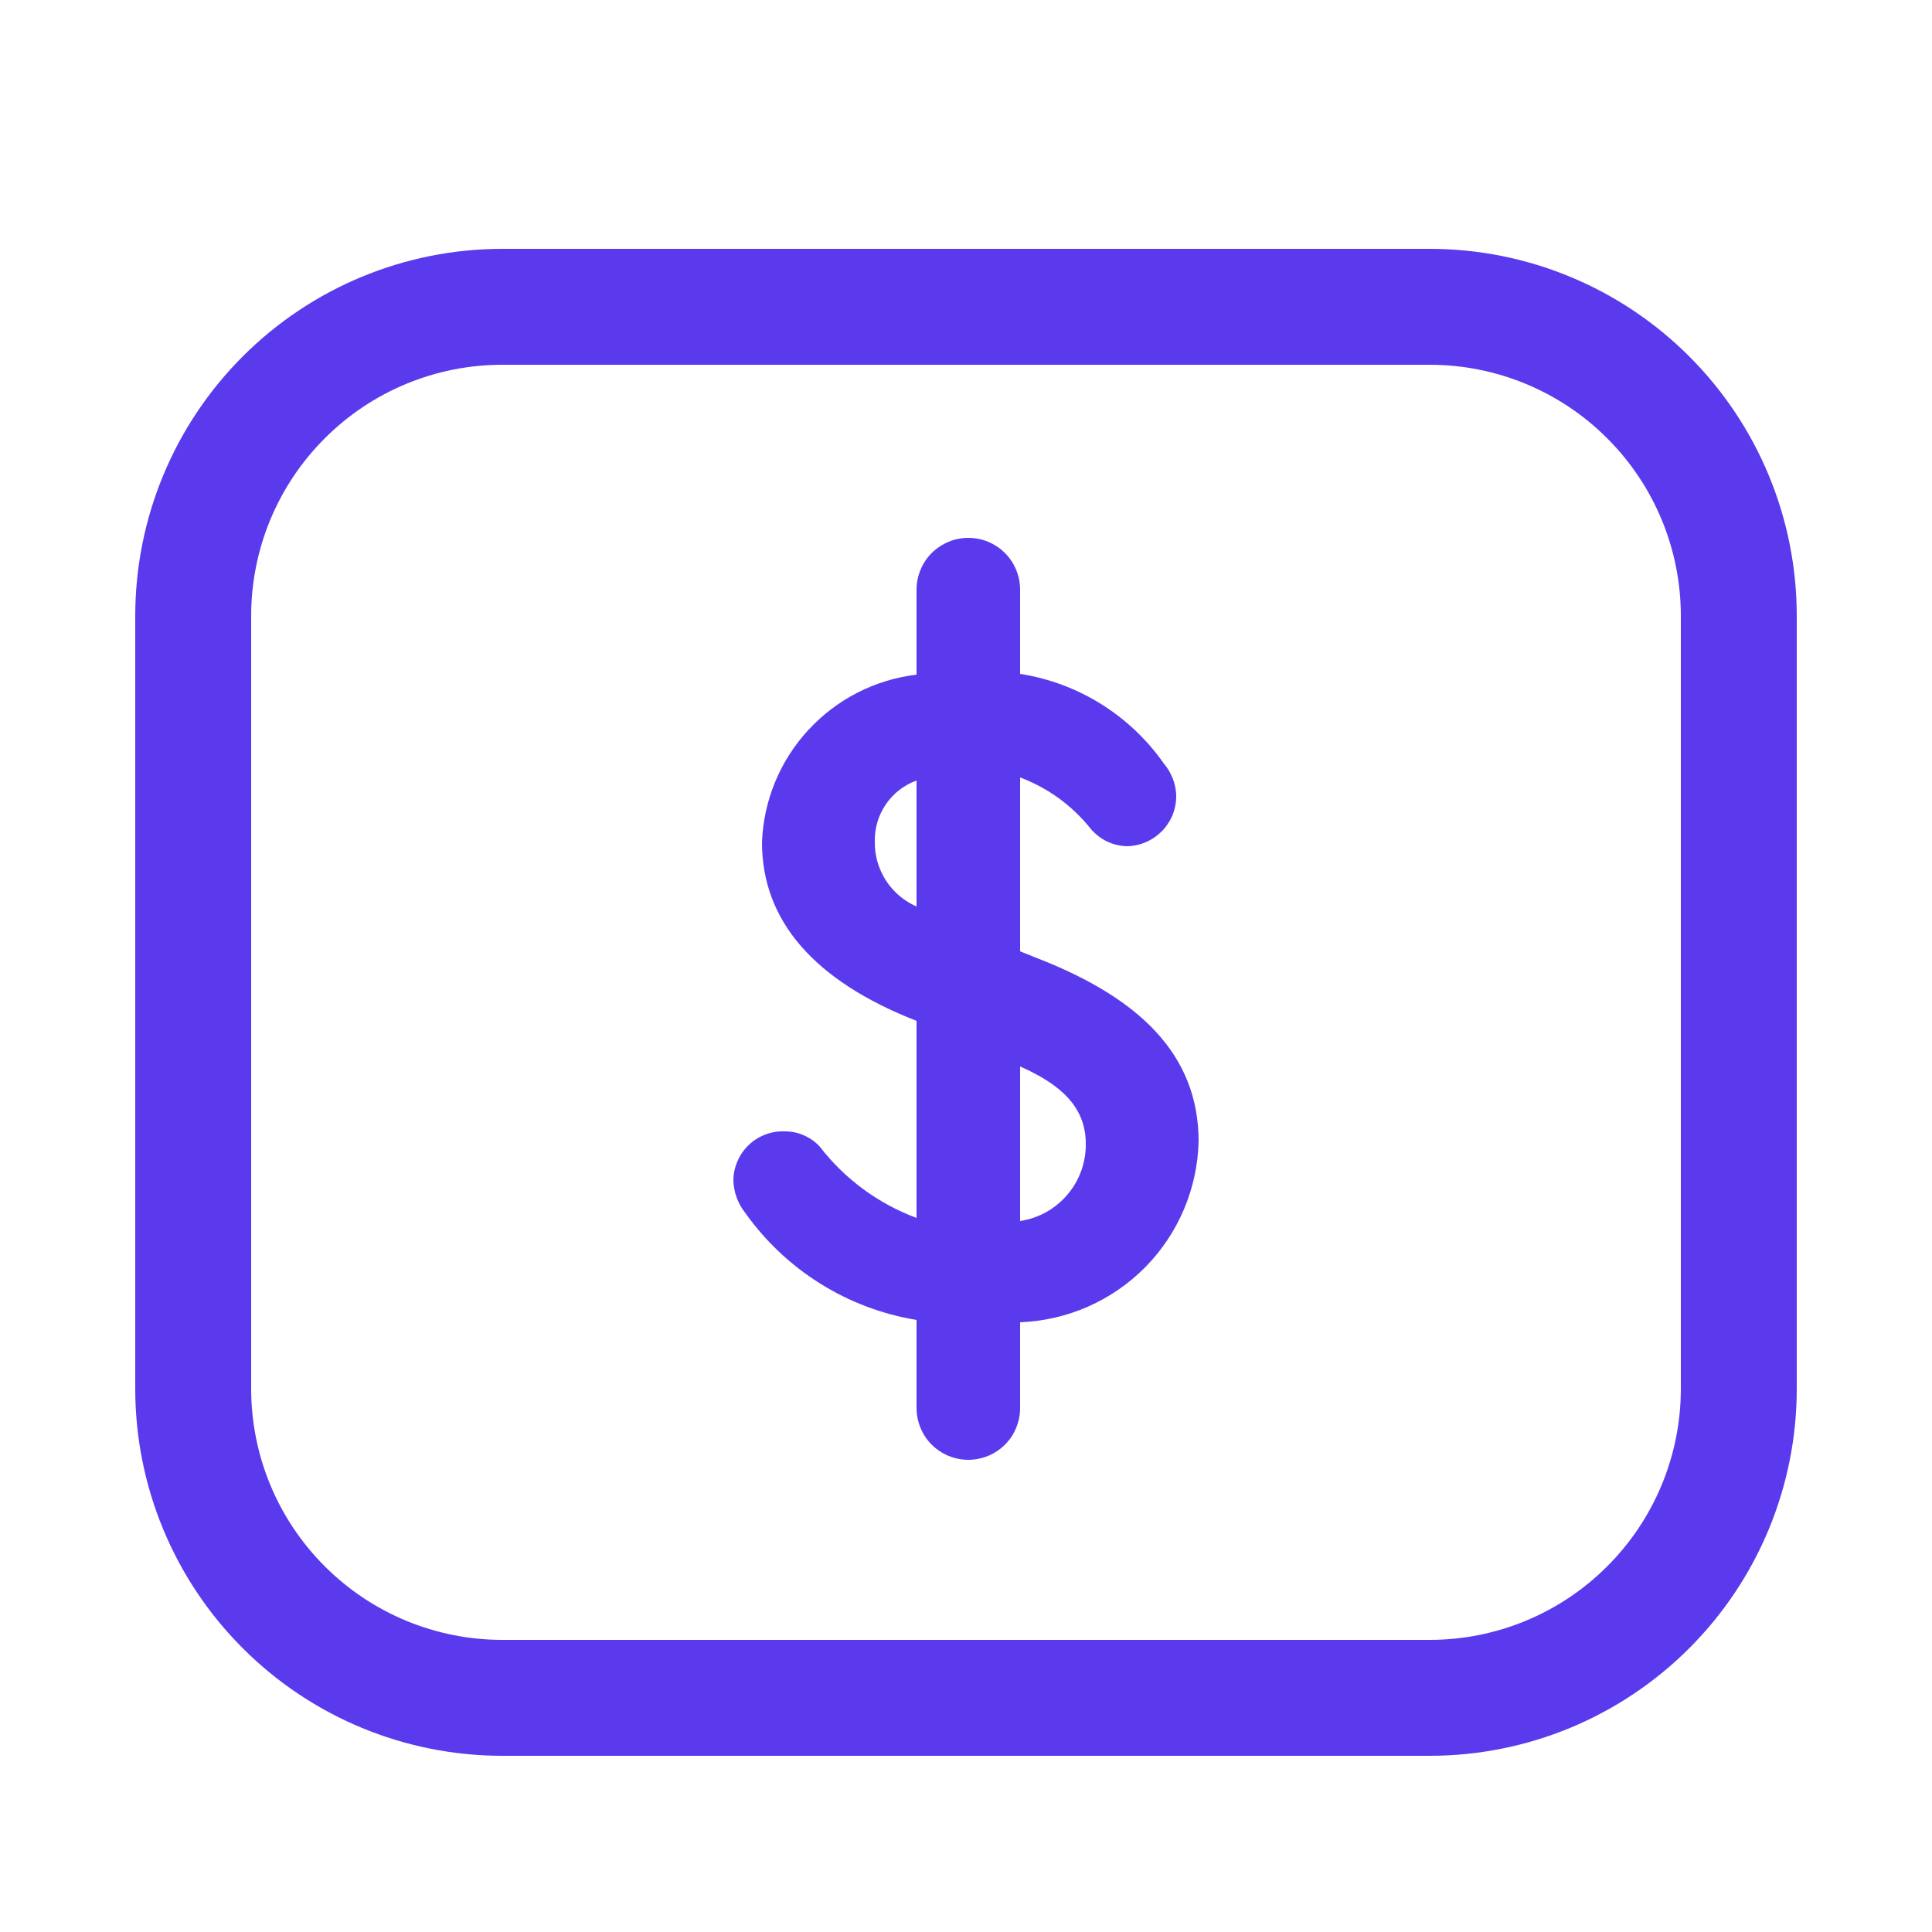
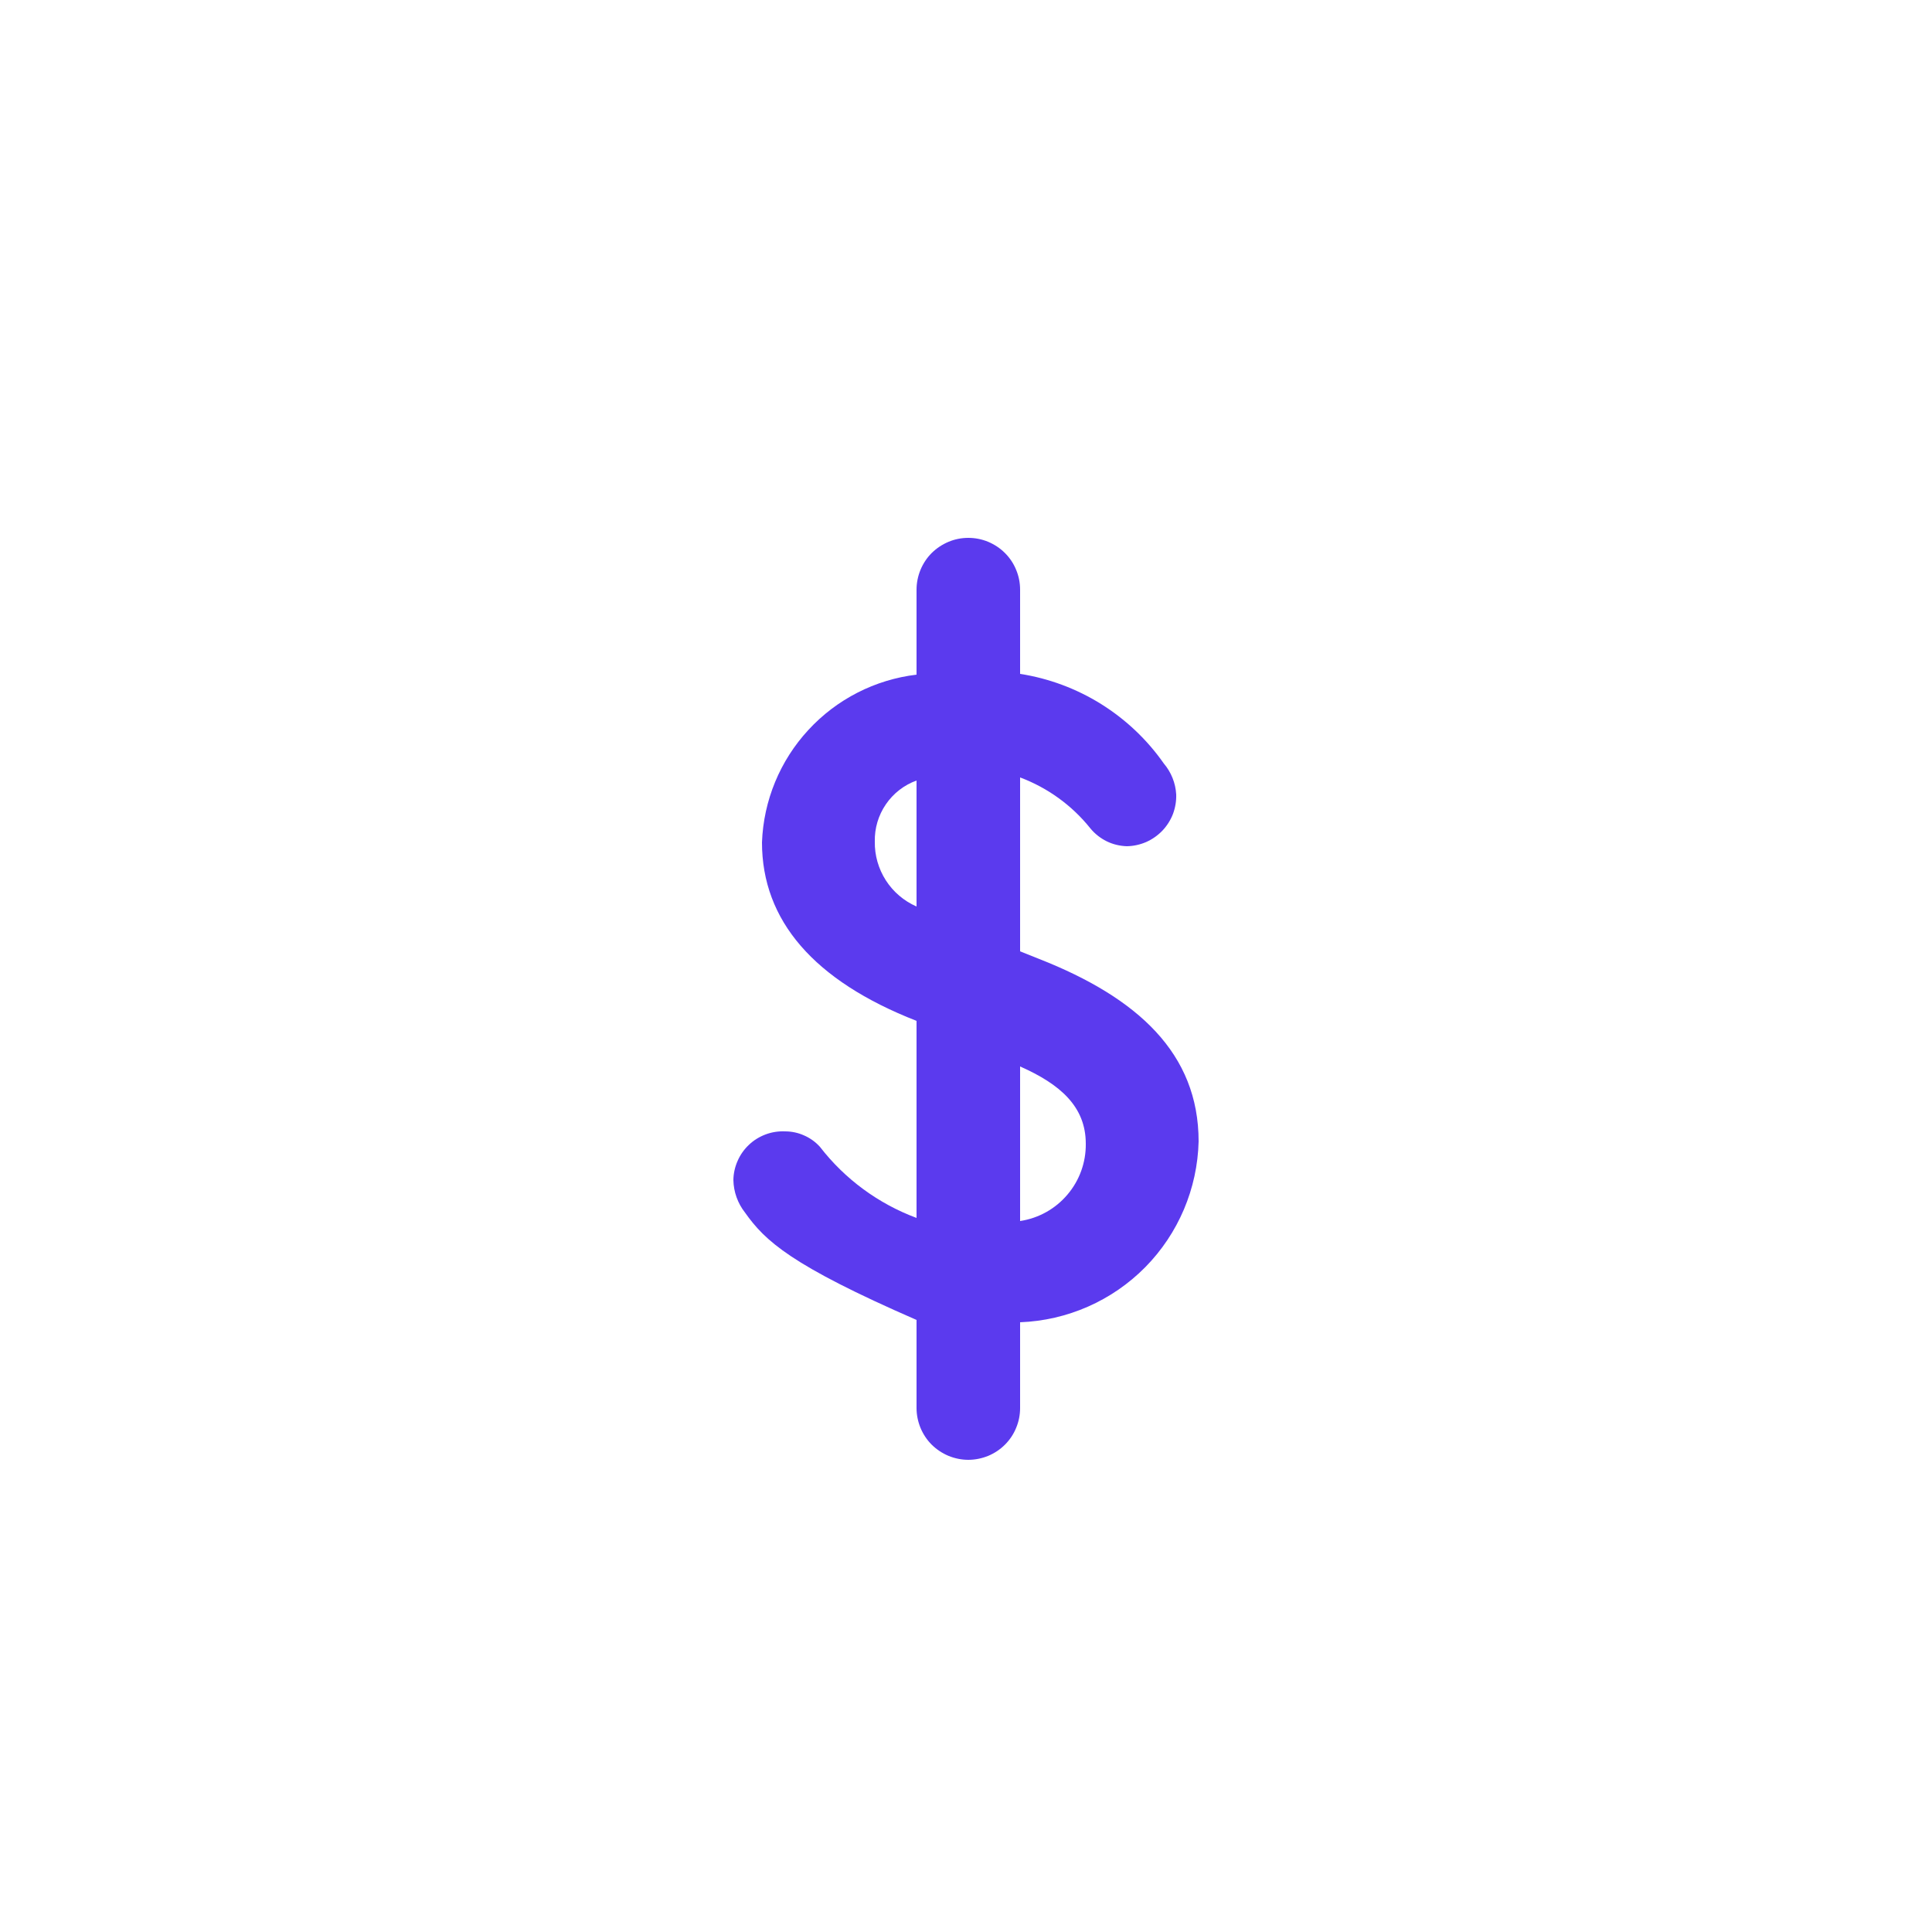
<svg xmlns="http://www.w3.org/2000/svg" width="800px" height="800px" viewBox="-0.5 0 25 25" fill="none">
  <g id="SVGRepo_bgCarrier" stroke-width="0" />
  <g id="SVGRepo_tracerCarrier" stroke-linecap="round" stroke-linejoin="round" />
  <g id="SVGRepo_iconCarrier">
-     <path d="M12.7 17.11V18.22C12.7 18.308 12.683 18.395 12.649 18.476C12.616 18.558 12.566 18.632 12.504 18.694C12.442 18.756 12.368 18.805 12.287 18.839C12.205 18.872 12.118 18.89 12.03 18.89C11.942 18.89 11.855 18.872 11.774 18.839C11.693 18.805 11.619 18.756 11.556 18.694C11.494 18.632 11.445 18.558 11.411 18.476C11.378 18.395 11.36 18.308 11.36 18.22V17.08C10.916 17.007 10.492 16.847 10.111 16.608C9.729 16.369 9.4 16.057 9.14 15.69C9.046 15.57 8.993 15.423 8.99 15.27C8.991 15.184 9.01 15.1 9.045 15.021C9.079 14.943 9.129 14.872 9.192 14.813C9.254 14.754 9.328 14.709 9.408 14.679C9.489 14.649 9.575 14.636 9.66 14.64C9.745 14.64 9.829 14.658 9.906 14.693C9.984 14.727 10.053 14.777 10.11 14.84C10.433 15.258 10.866 15.576 11.36 15.76V13.21C10.03 12.69 9.36 11.91 9.36 10.9C9.38 10.359 9.593 9.843 9.96 9.446C10.326 9.048 10.823 8.794 11.36 8.73V7.63C11.36 7.542 11.378 7.455 11.411 7.374C11.445 7.292 11.494 7.218 11.556 7.156C11.619 7.094 11.693 7.045 11.774 7.011C11.855 6.977 11.942 6.96 12.03 6.96C12.118 6.96 12.205 6.977 12.287 7.011C12.368 7.045 12.442 7.094 12.504 7.156C12.566 7.218 12.616 7.292 12.649 7.374C12.683 7.455 12.7 7.542 12.7 7.63V8.72C13.072 8.778 13.429 8.911 13.748 9.11C14.068 9.31 14.344 9.571 14.56 9.88C14.655 9.992 14.712 10.133 14.72 10.28C14.723 10.366 14.708 10.452 14.678 10.533C14.647 10.613 14.6 10.687 14.541 10.749C14.481 10.811 14.41 10.861 14.331 10.896C14.252 10.93 14.166 10.949 14.08 10.95C13.99 10.947 13.901 10.926 13.82 10.886C13.739 10.846 13.668 10.79 13.61 10.72C13.372 10.422 13.057 10.194 12.7 10.06V12.31L12.95 12.41C14.22 12.91 15.01 13.63 15.01 14.77C14.995 15.381 14.748 15.963 14.319 16.398C13.89 16.832 13.311 17.087 12.7 17.11ZM11.36 11.73V10.1C11.199 10.158 11.06 10.266 10.963 10.408C10.866 10.55 10.816 10.718 10.82 10.89C10.817 11.068 10.867 11.242 10.963 11.392C11.059 11.541 11.197 11.659 11.36 11.73ZM13.55 14.8C13.55 14.32 13.22 14.03 12.7 13.8V15.8C12.939 15.764 13.156 15.643 13.312 15.459C13.469 15.275 13.553 15.041 13.55 14.8Z" fill="#5B3AEE" />
-     <path d="M18 3.97H6C4.939 3.97 3.922 4.391 3.172 5.142C2.421 5.892 2 6.909 2 7.97V17.97C2 19.031 2.421 20.048 3.172 20.798C3.922 21.549 4.939 21.97 6 21.97H18C19.061 21.97 20.078 21.549 20.828 20.798C21.579 20.048 22 19.031 22 17.97V7.97C22 6.909 21.579 5.892 20.828 5.142C20.078 4.391 19.061 3.97 18 3.97Z" stroke="#5B3AEE" stroke-width="1.5" stroke-linecap="round" stroke-linejoin="round" />
+     <path d="M12.7 17.11V18.22C12.7 18.308 12.683 18.395 12.649 18.476C12.616 18.558 12.566 18.632 12.504 18.694C12.442 18.756 12.368 18.805 12.287 18.839C12.205 18.872 12.118 18.89 12.03 18.89C11.942 18.89 11.855 18.872 11.774 18.839C11.693 18.805 11.619 18.756 11.556 18.694C11.494 18.632 11.445 18.558 11.411 18.476C11.378 18.395 11.36 18.308 11.36 18.22V17.08C9.729 16.369 9.4 16.057 9.14 15.69C9.046 15.57 8.993 15.423 8.99 15.27C8.991 15.184 9.01 15.1 9.045 15.021C9.079 14.943 9.129 14.872 9.192 14.813C9.254 14.754 9.328 14.709 9.408 14.679C9.489 14.649 9.575 14.636 9.66 14.64C9.745 14.64 9.829 14.658 9.906 14.693C9.984 14.727 10.053 14.777 10.11 14.84C10.433 15.258 10.866 15.576 11.36 15.76V13.21C10.03 12.69 9.36 11.91 9.36 10.9C9.38 10.359 9.593 9.843 9.96 9.446C10.326 9.048 10.823 8.794 11.36 8.73V7.63C11.36 7.542 11.378 7.455 11.411 7.374C11.445 7.292 11.494 7.218 11.556 7.156C11.619 7.094 11.693 7.045 11.774 7.011C11.855 6.977 11.942 6.96 12.03 6.96C12.118 6.96 12.205 6.977 12.287 7.011C12.368 7.045 12.442 7.094 12.504 7.156C12.566 7.218 12.616 7.292 12.649 7.374C12.683 7.455 12.7 7.542 12.7 7.63V8.72C13.072 8.778 13.429 8.911 13.748 9.11C14.068 9.31 14.344 9.571 14.56 9.88C14.655 9.992 14.712 10.133 14.72 10.28C14.723 10.366 14.708 10.452 14.678 10.533C14.647 10.613 14.6 10.687 14.541 10.749C14.481 10.811 14.41 10.861 14.331 10.896C14.252 10.93 14.166 10.949 14.08 10.95C13.99 10.947 13.901 10.926 13.82 10.886C13.739 10.846 13.668 10.79 13.61 10.72C13.372 10.422 13.057 10.194 12.7 10.06V12.31L12.95 12.41C14.22 12.91 15.01 13.63 15.01 14.77C14.995 15.381 14.748 15.963 14.319 16.398C13.89 16.832 13.311 17.087 12.7 17.11ZM11.36 11.73V10.1C11.199 10.158 11.06 10.266 10.963 10.408C10.866 10.55 10.816 10.718 10.82 10.89C10.817 11.068 10.867 11.242 10.963 11.392C11.059 11.541 11.197 11.659 11.36 11.73ZM13.55 14.8C13.55 14.32 13.22 14.03 12.7 13.8V15.8C12.939 15.764 13.156 15.643 13.312 15.459C13.469 15.275 13.553 15.041 13.55 14.8Z" fill="#5B3AEE" />
  </g>
</svg>